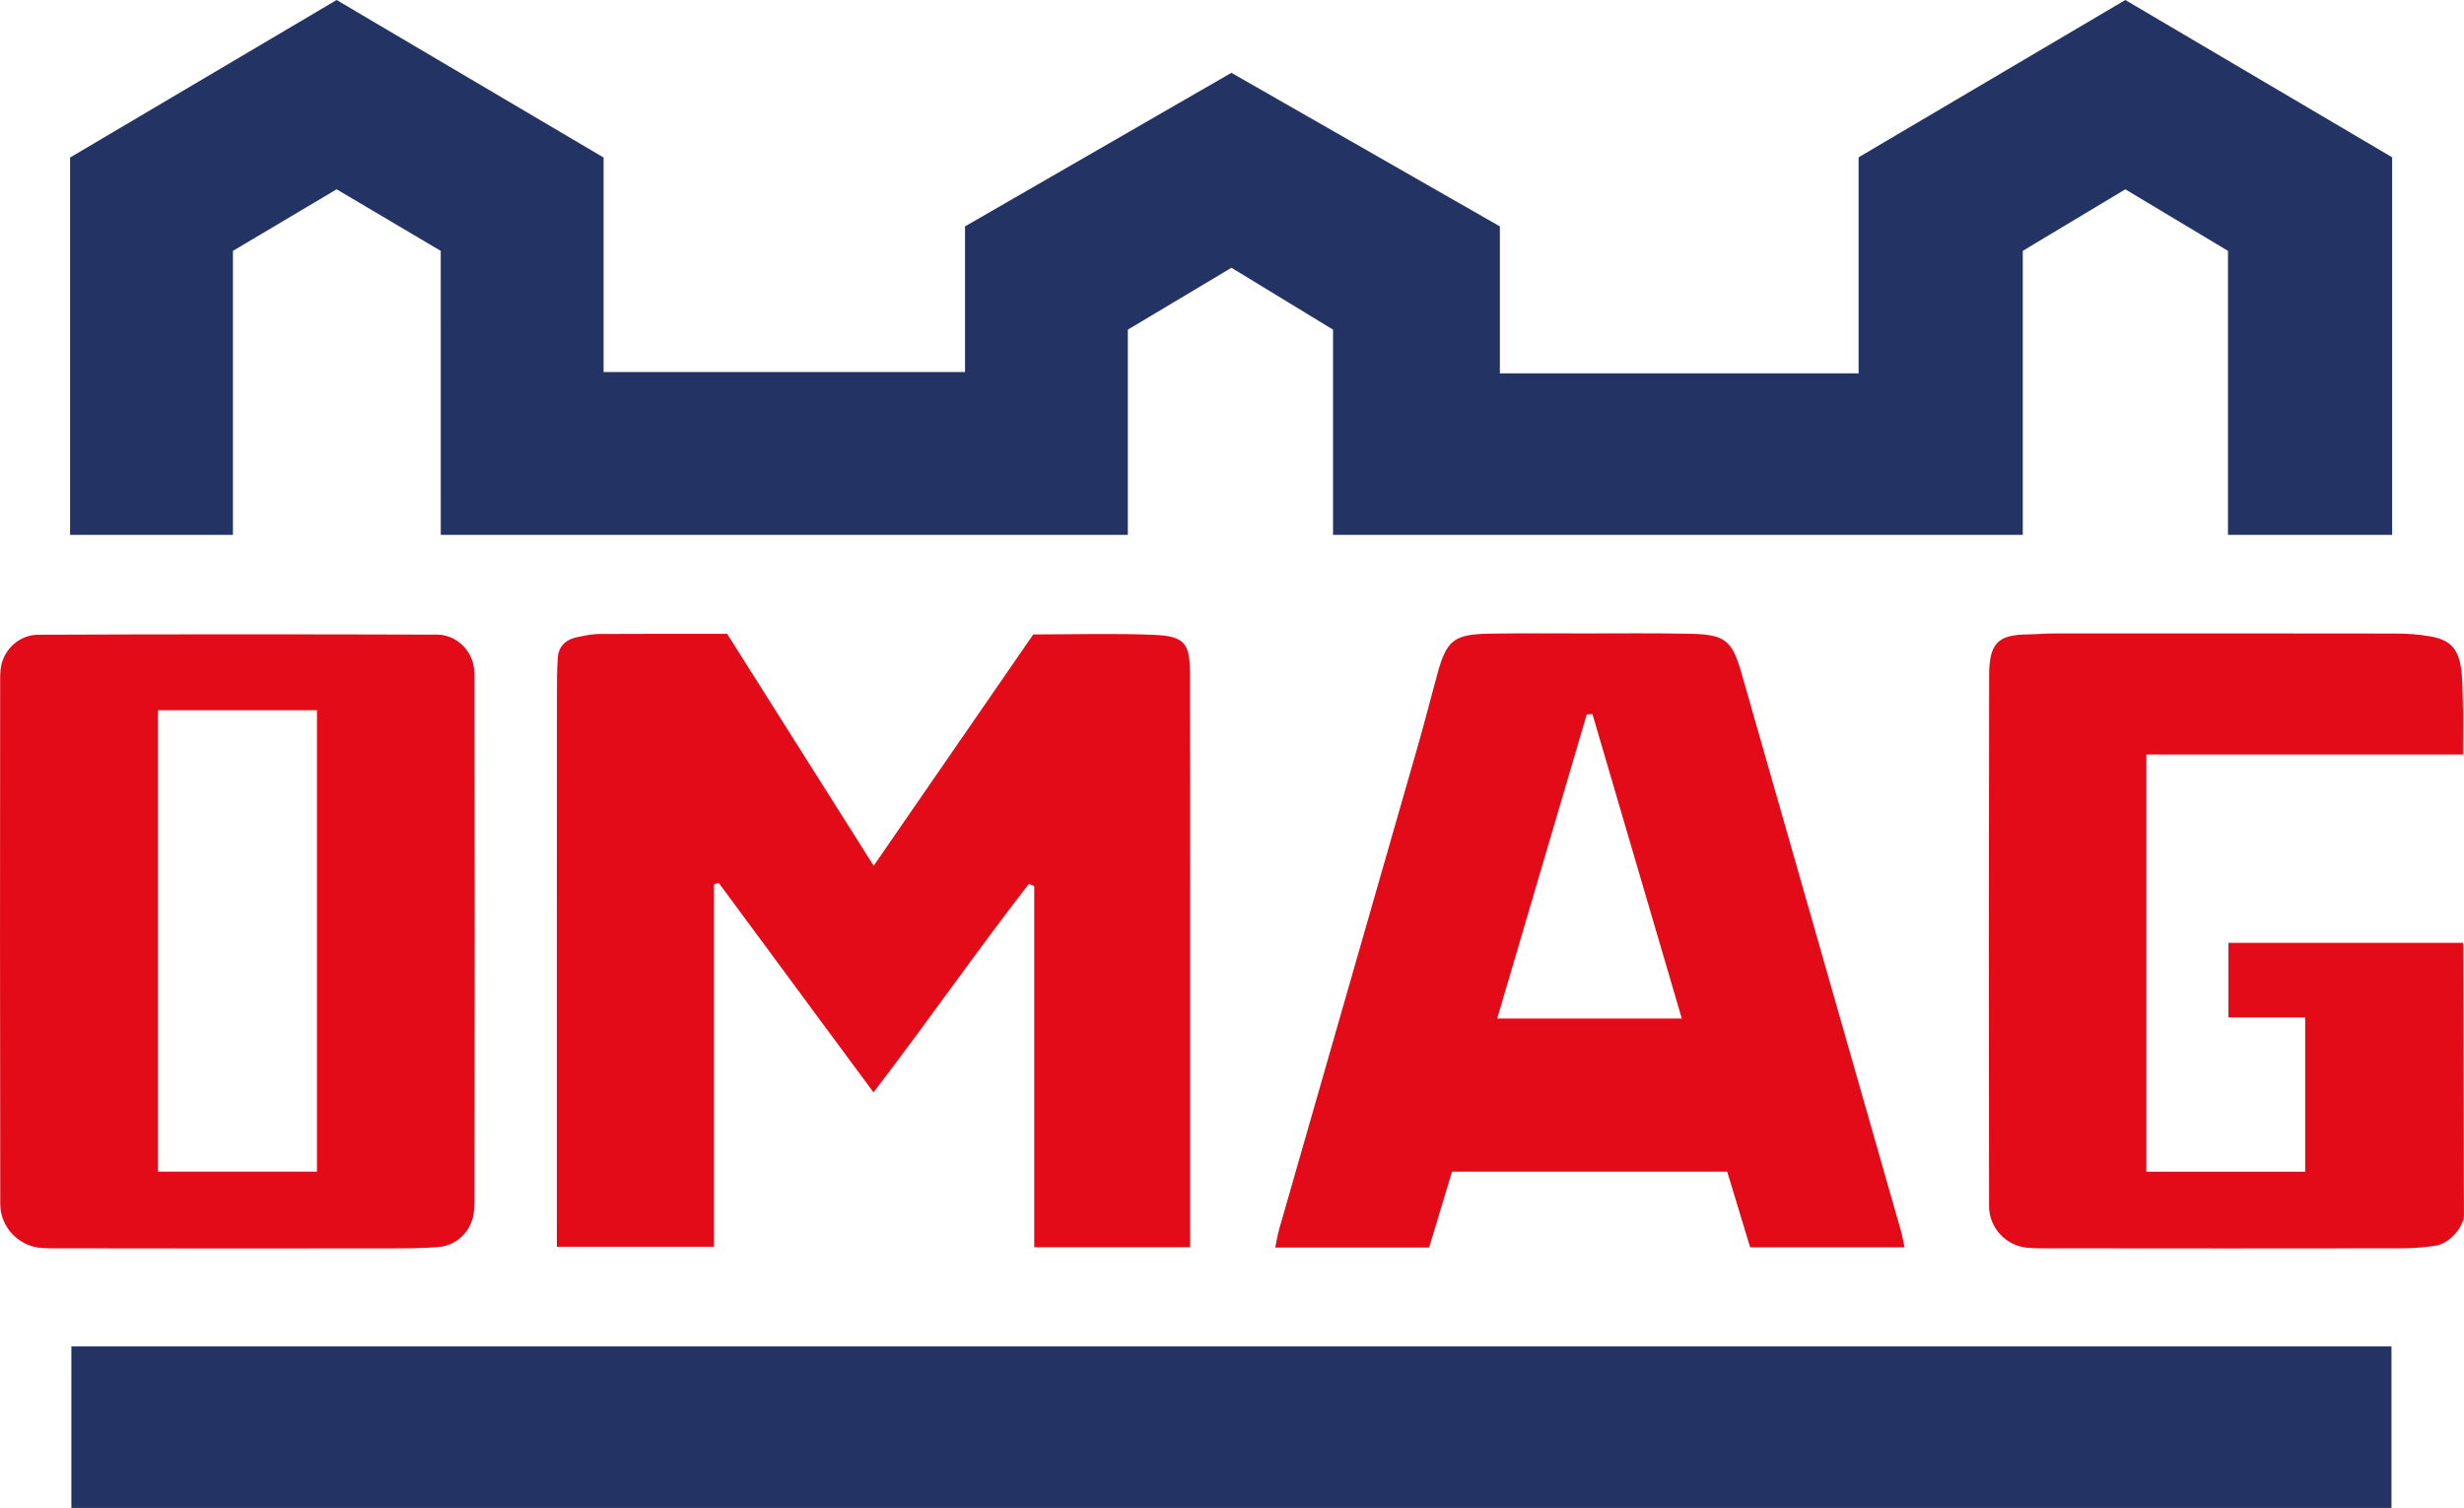
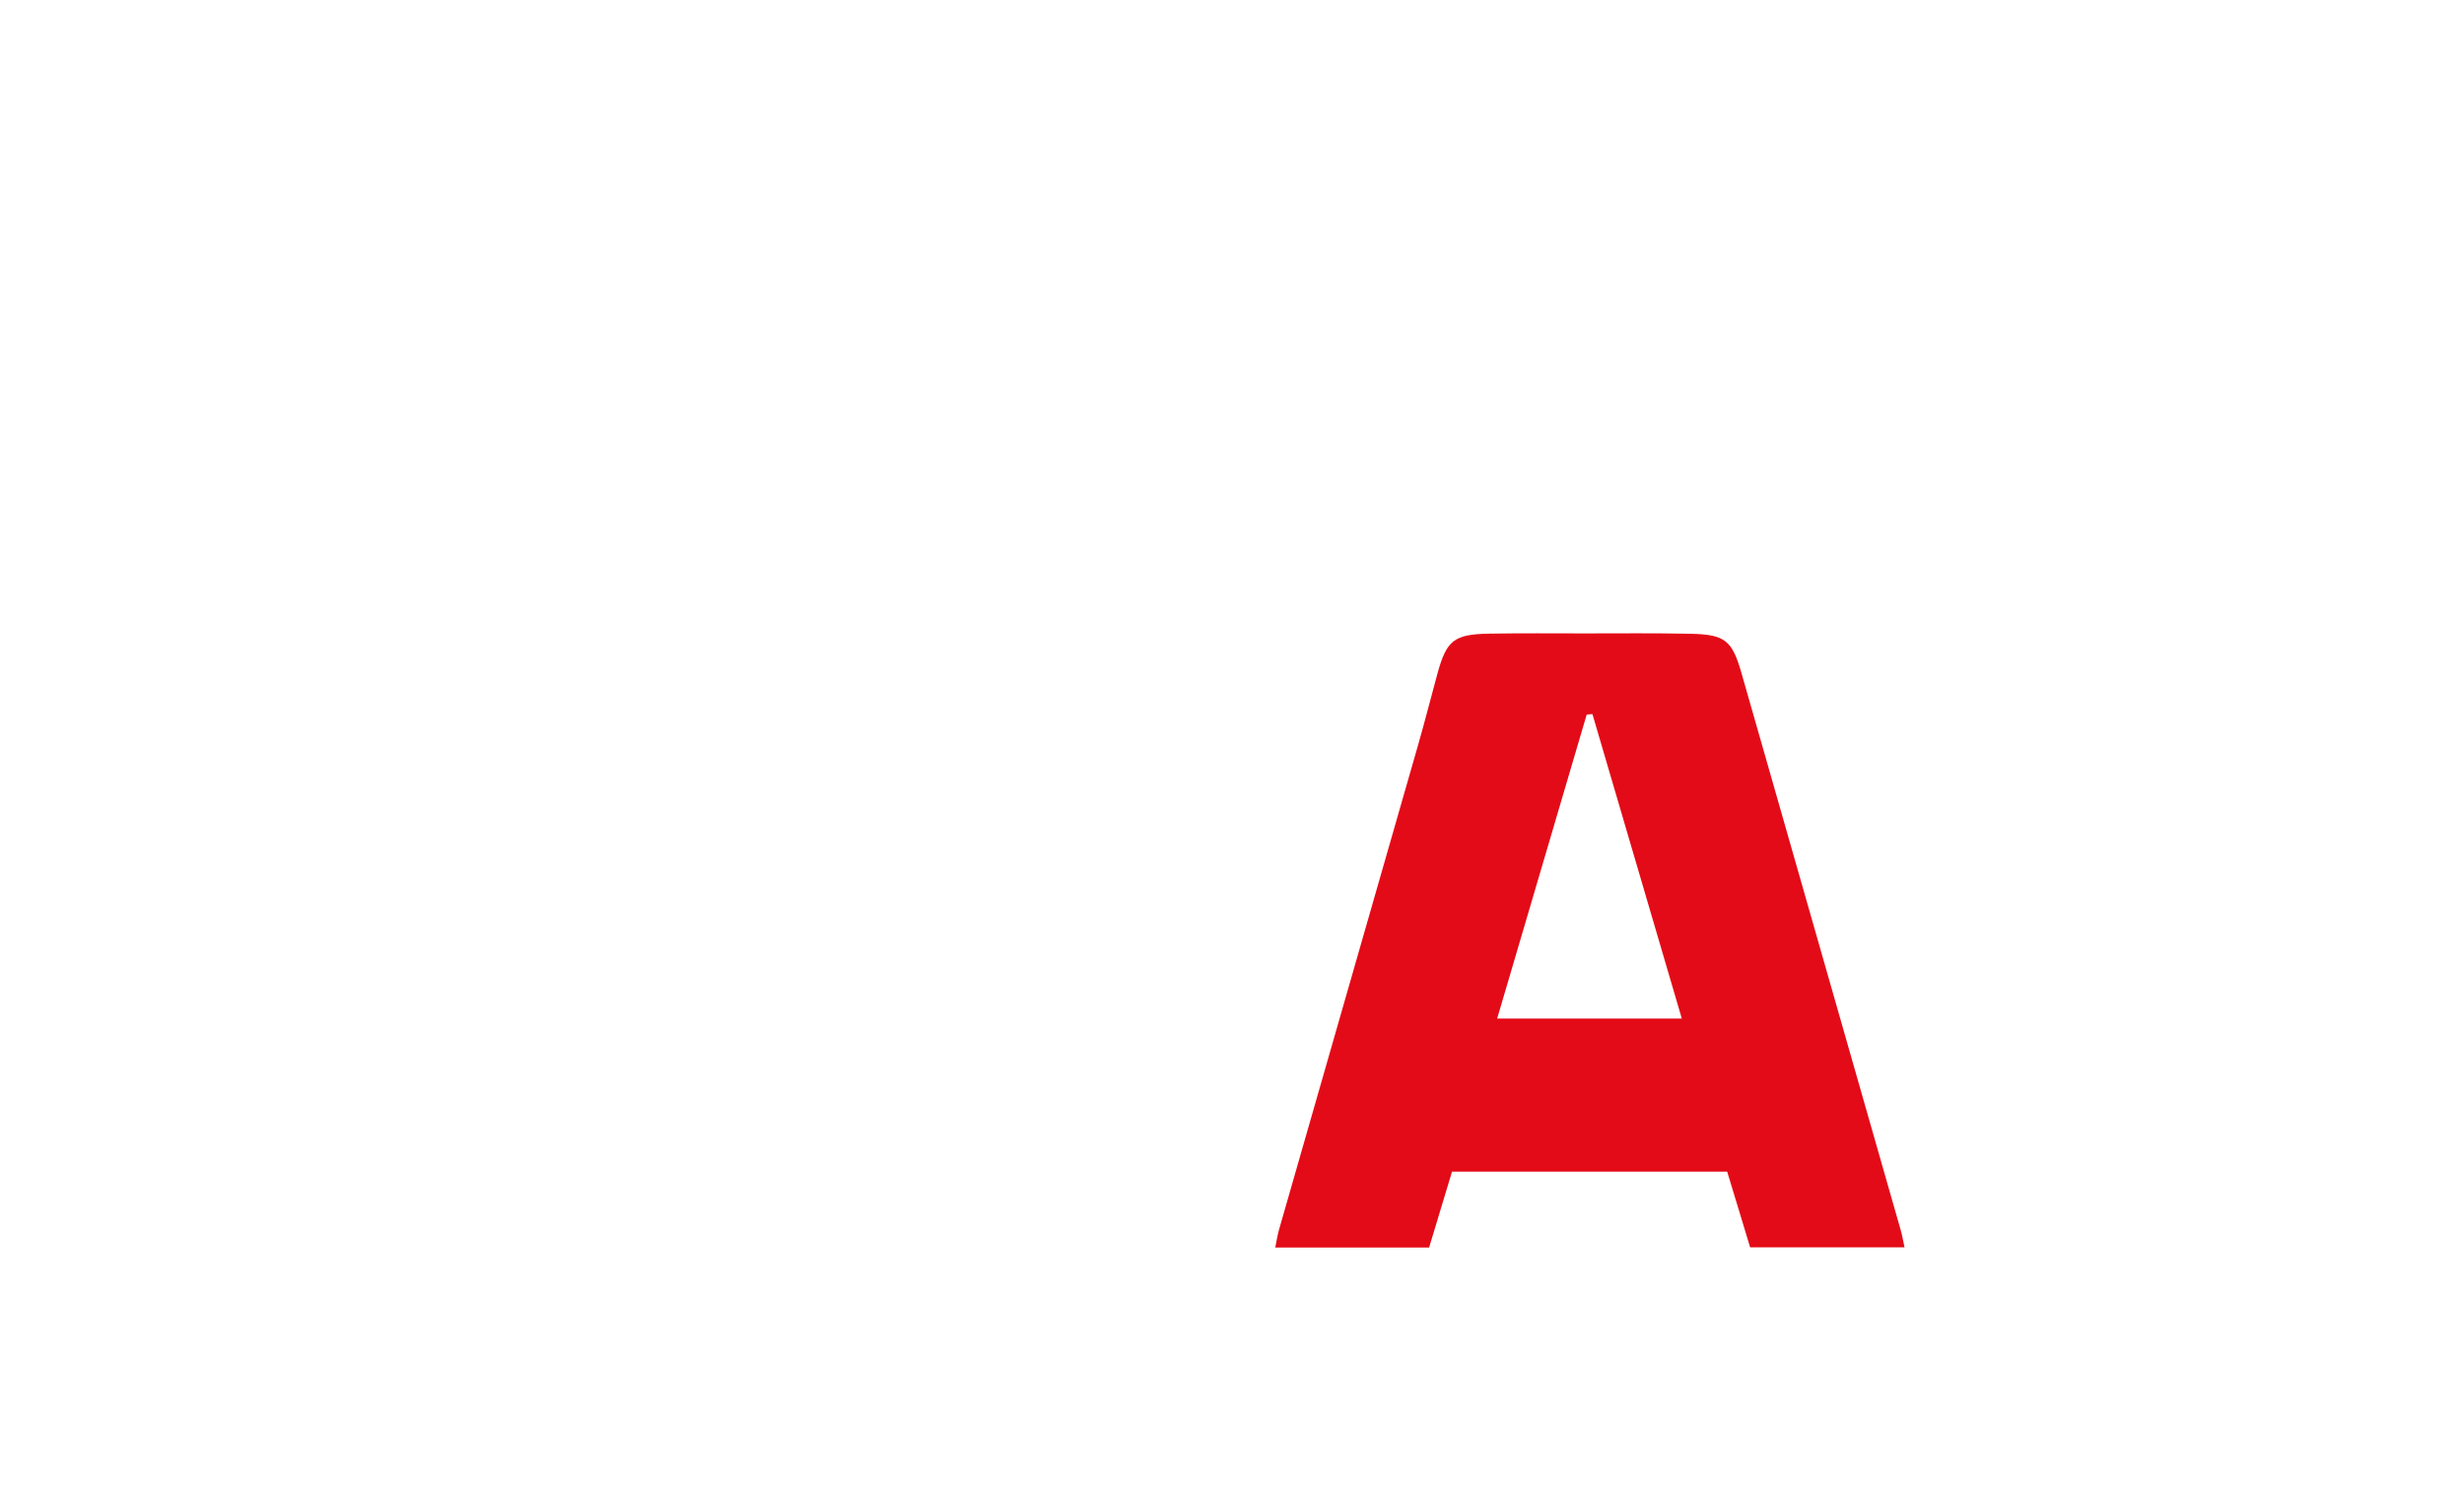
<svg xmlns="http://www.w3.org/2000/svg" id="Ebene_2" viewBox="0 0 752.85 460.72">
  <defs>
    <style>.cls-1{fill:#e30b17;}.cls-2{fill:#233363;}</style>
  </defs>
  <g id="Ebene_2-2">
-     <polygon class="cls-2" points="21.41 163.42 21.41 48.13 102.85 0 184.42 48.13 184.42 113.66 294.85 113.66 294.85 69.17 376.24 22.25 458.27 69.17 458.27 114.07 567.88 114.07 567.88 48.06 649.37 0 730.9 48.06 730.9 163.42 680.74 163.42 680.74 76.65 649.37 57.84 618.04 76.65 618.04 163.42 407.3 163.42 407.3 100.72 376.26 81.81 344.6 100.72 344.6 163.42 134.67 163.42 134.66 76.65 102.85 57.84 71.17 76.65 71.17 163.42 21.41 163.42" />
-     <rect class="cls-2" x="21.81" y="411.37" width="708.88" height="49.35" />
-     <path class="cls-1" d="m363.61,381.07h-47.61v-110.31c-.54-.24-1.08-.48-1.62-.73-16.13,20.74-31.1,42.39-47.5,63.73-16.08-21.77-31.69-42.9-47.3-64.03-.47.15-.95.3-1.42.45v110.74h-48.02c0-2.4,0-4.67,0-6.94,0-53.85-.02-107.7.02-161.55,0-3.79,0-7.71.27-11.5.25-3.65,2.63-5.64,6.17-6.32,2.07-.4,4.17-.89,6.26-.91,12.88-.08,25.75-.04,39.31-.04,14.6,23.1,29.33,46.42,44.77,70.86,16.6-24.06,32.69-47.39,48.76-70.68,12.48,0,24.73-.39,36.94.13,9.3.4,10.91,2.55,10.94,11.79.08,23.65.04,47.3.04,70.95,0,32.31,0,64.62,0,96.93,0,2.29,0,4.57,0,7.41Z" />
    <path class="cls-1" d="m581.92,381.11h-47.18c-2.32-7.65-4.63-15.26-7.02-23.14h-84.07c-2.35,7.8-4.65,15.4-7,23.19h-47.01c.42-2,.67-3.78,1.16-5.48,14.18-49.44,28.4-98.88,42.56-148.32,2.03-7.09,3.84-14.25,5.79-21.37,2.83-10.39,5.06-12.21,15.98-12.39,9.71-.16,19.42-.08,29.14-.07,10.77,0,21.54-.12,32.3.11,10.53.22,12.67,2.04,15.55,12.1,16.23,56.74,32.45,113.48,48.66,170.23.4,1.39.63,2.83,1.14,5.16Zm-68.06-69.91c-9.24-31.48-18.27-62.25-27.31-93.02-.58.05-1.17.1-1.75.14-9.06,30.74-18.11,61.48-27.36,92.88h56.41Z" />
-     <path class="cls-1" d="m133.48,193.88c5.89.06,10.81,4.72,11.37,10.58.07.68.1,1.36.11,2.03.09,53.61.09,107.22,0,160.84,0,.94-.06,1.88-.15,2.83-.55,5.72-5.09,10.37-10.81,10.86-.03,0-.06,0-.09,0-5.04.4-10.12.39-15.19.4-33.16.03-66.31.05-99.47-.02-2.08,0-4.17.03-6.27-.08-7.11-.38-12.86-6.24-12.9-13.36,0-.03,0-.07,0-.1-.09-53.61-.09-107.22-.03-160.83,0-.74.04-1.47.1-2.22.5-5.72,5.03-10.44,10.76-10.85.28-.02.56-.03.85-.03,40.54-.17,81.08-.15,121.62-.03.03,0,.06,0,.09,0Zm-85.2,23.13v140.96h48.56v-140.96h-48.56Z" />
-     <path class="cls-1" d="m680.86,288.08h71.68l.3,83.27c-.28,3.98-4.68,8.64-8.63,9.25h-.07c-3.4.53-6.84.79-10.28.8-35.63.05-71.26.05-106.9,0-2.48,0-4.98.04-7.5-.18-6.52-.55-11.67-6.04-11.72-12.58,0-.03,0-.07,0-.1-.08-54.04-.09-108.09.02-162.13.02-9.98,2.74-12.46,11.73-12.58,2.74-.04,5.48-.29,8.23-.29,34.85-.02,69.71-.03,104.56.03,3.36,0,6.77.25,10.08.83,5.89,1.02,8.48,3.38,9.49,9.16.58,3.32.5,6.51.61,9.88.17,5.44.05,10.89.05,17.1h-96.71v127.45h48.53v-47.13h-23.46v-22.76Z" />
  </g>
</svg>